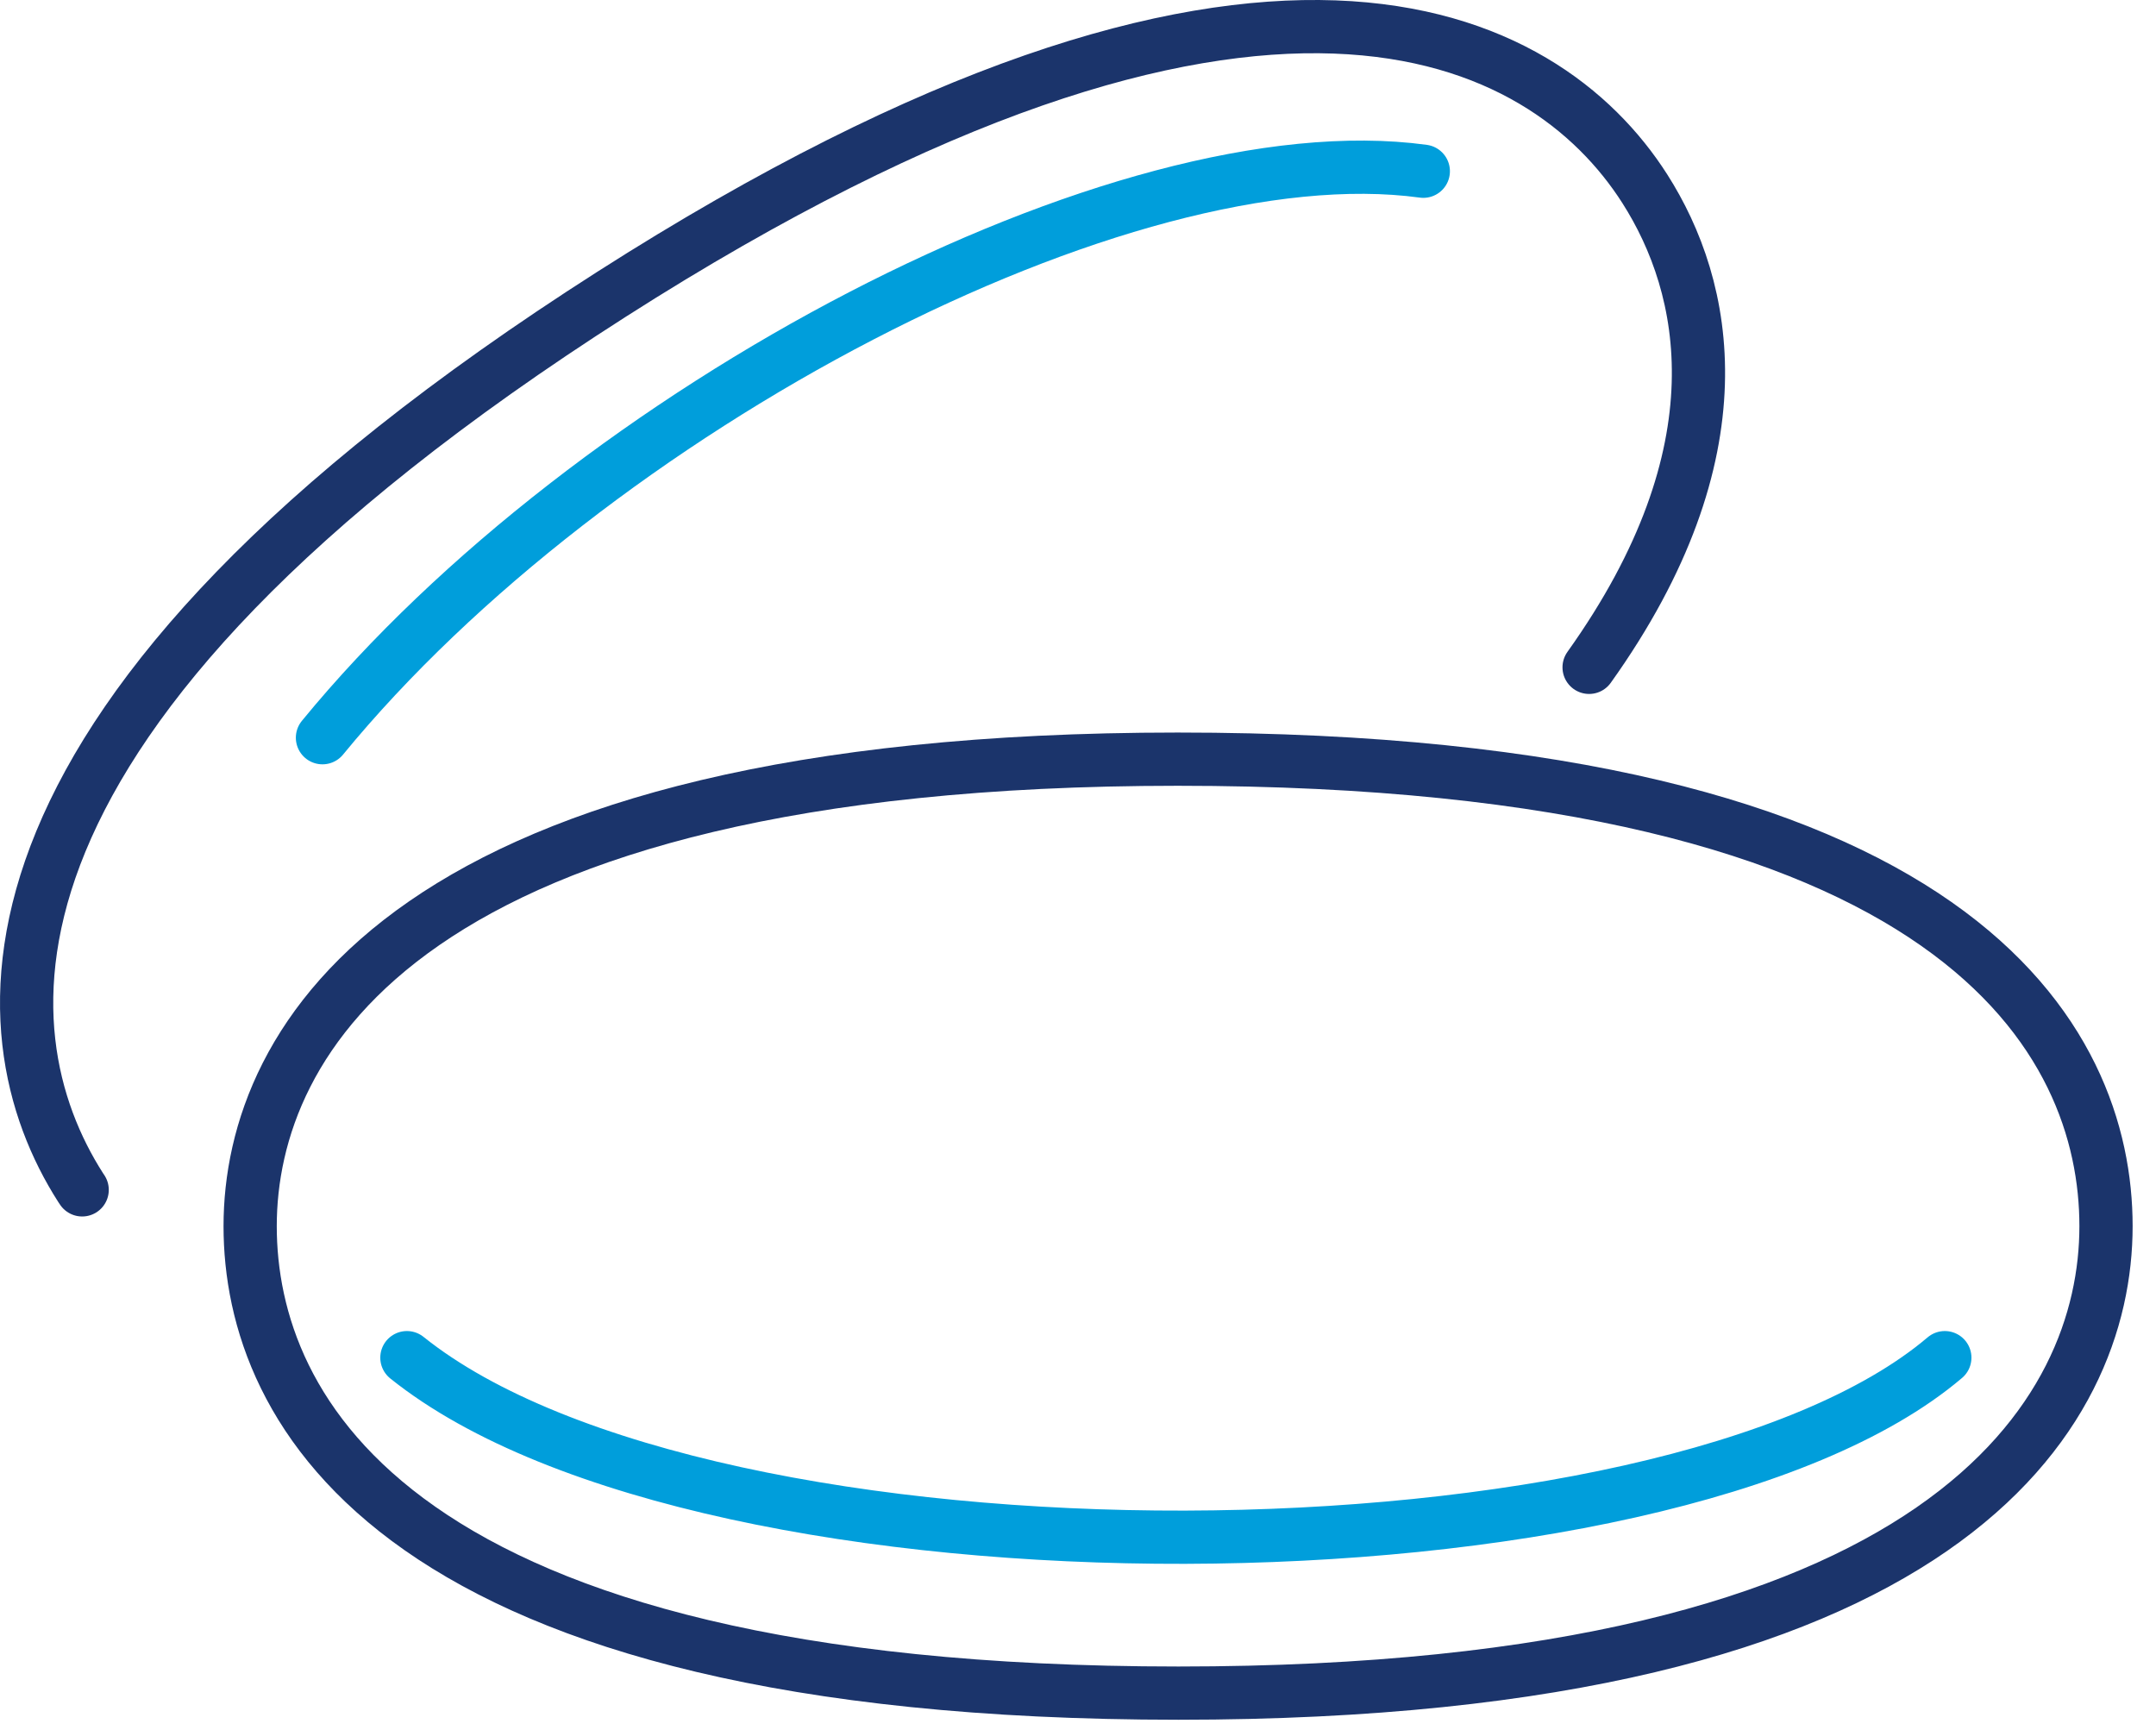
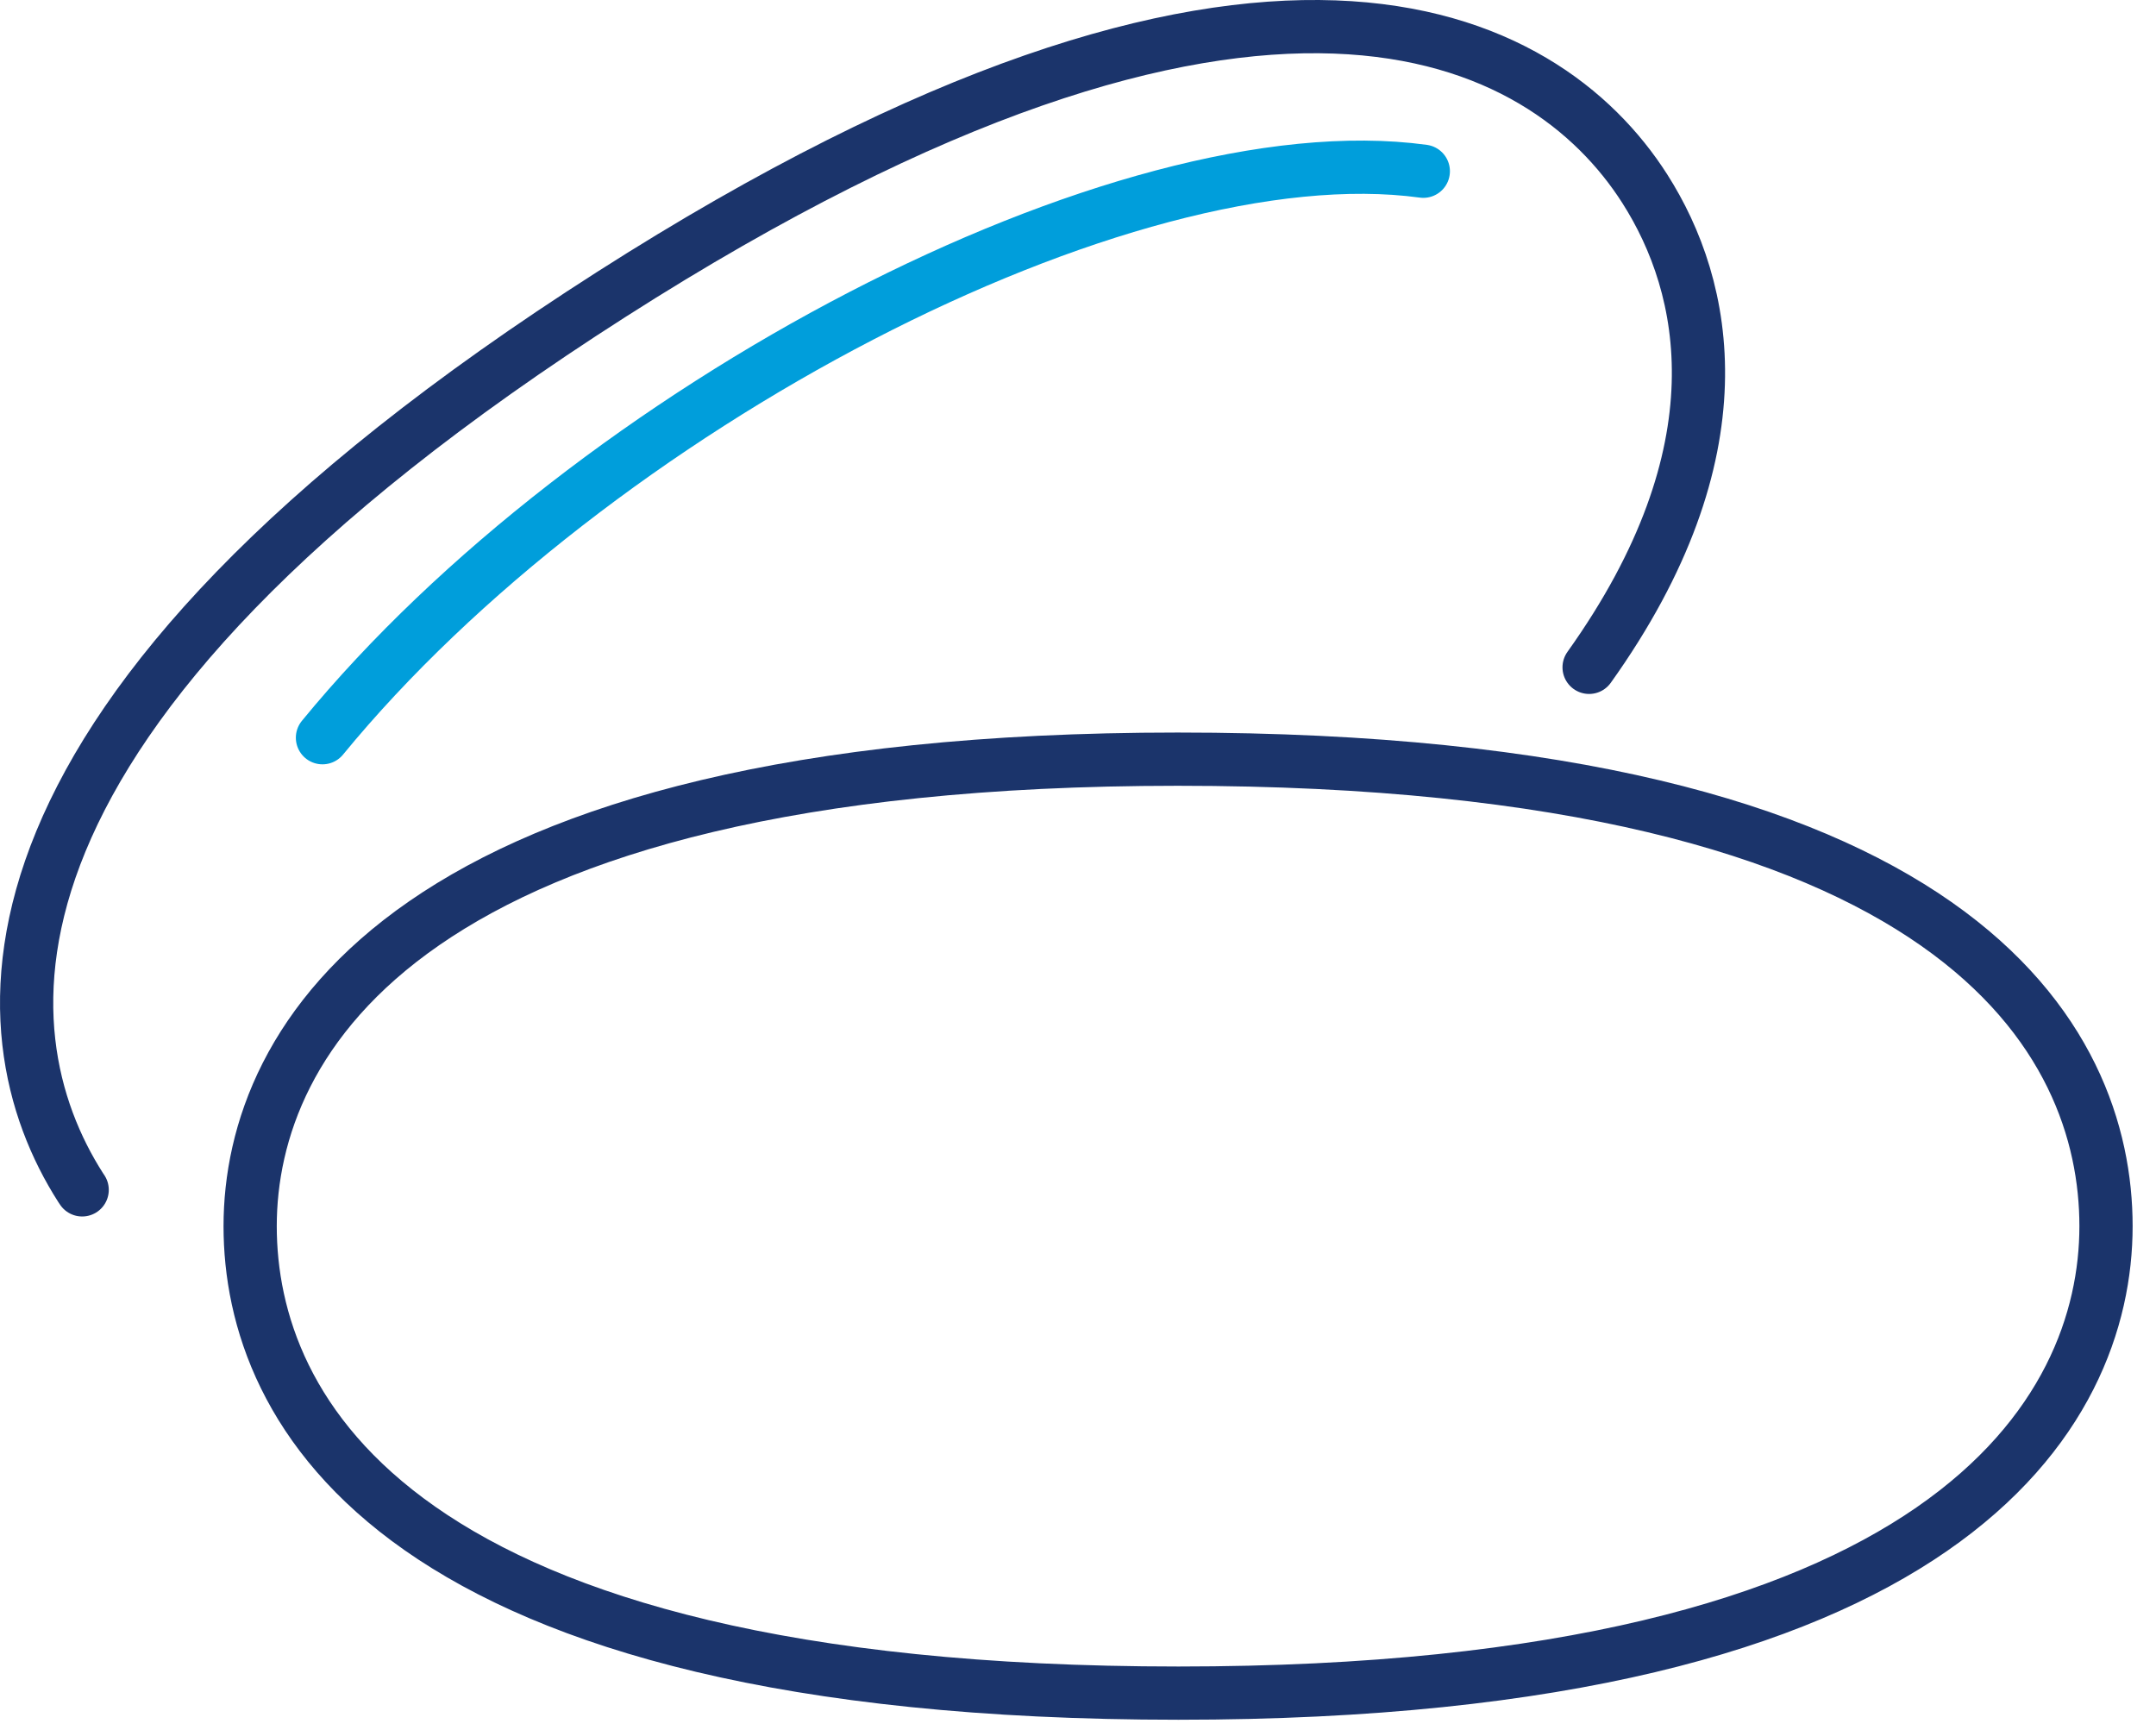
<svg xmlns="http://www.w3.org/2000/svg" width="81" height="65" viewBox="0 0 81 65" fill="none">
  <path d="M79.122 46.066C79.122 53.041 73.271 63.609 44.275 63.609C14.781 63.609 9.398 52.959 9.398 46.066C9.398 39.09 15.249 28.521 44.245 28.521C73.739 28.521 79.122 39.172 79.122 46.066Z" stroke="#1B346B" stroke-width="2" stroke-linecap="round" stroke-linejoin="round" />
-   <path d="M73.066 51.006C62.612 59.886 26.647 60.115 15.287 51.006" stroke="#009EDB" stroke-width="2" stroke-linecap="round" stroke-linejoin="round" />
  <path d="M59.702 25.071C65.488 16.968 64.158 10.793 61.792 7.087C58.038 1.208 47.418 -4.552 22.98 11.053C-1.879 26.925 -0.685 38.799 3.025 44.609C3.045 44.64 3.067 44.671 3.087 44.702" stroke="#1B346B" stroke-width="2" stroke-linecap="round" stroke-linejoin="round" />
  <path d="M53.473 6.433C42.185 4.889 22.229 15.377 12.115 27.715" stroke="#009EDB" stroke-width="2" stroke-linecap="round" stroke-linejoin="round" />
</svg>